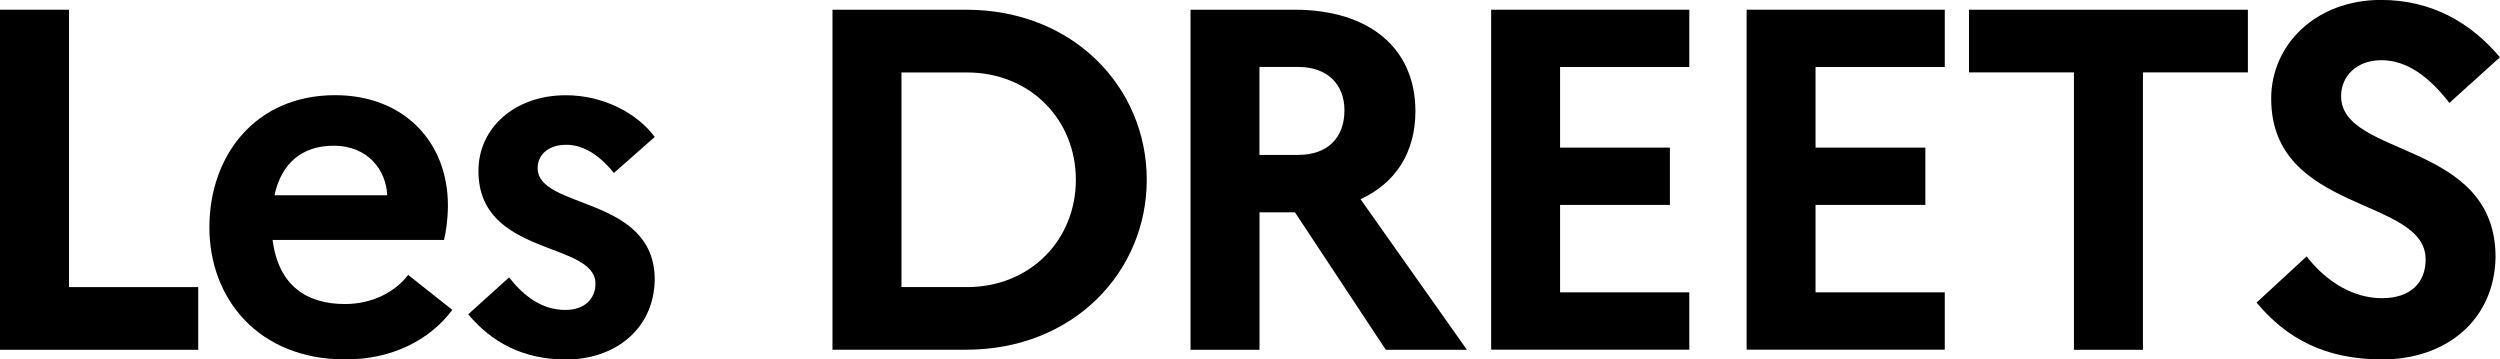
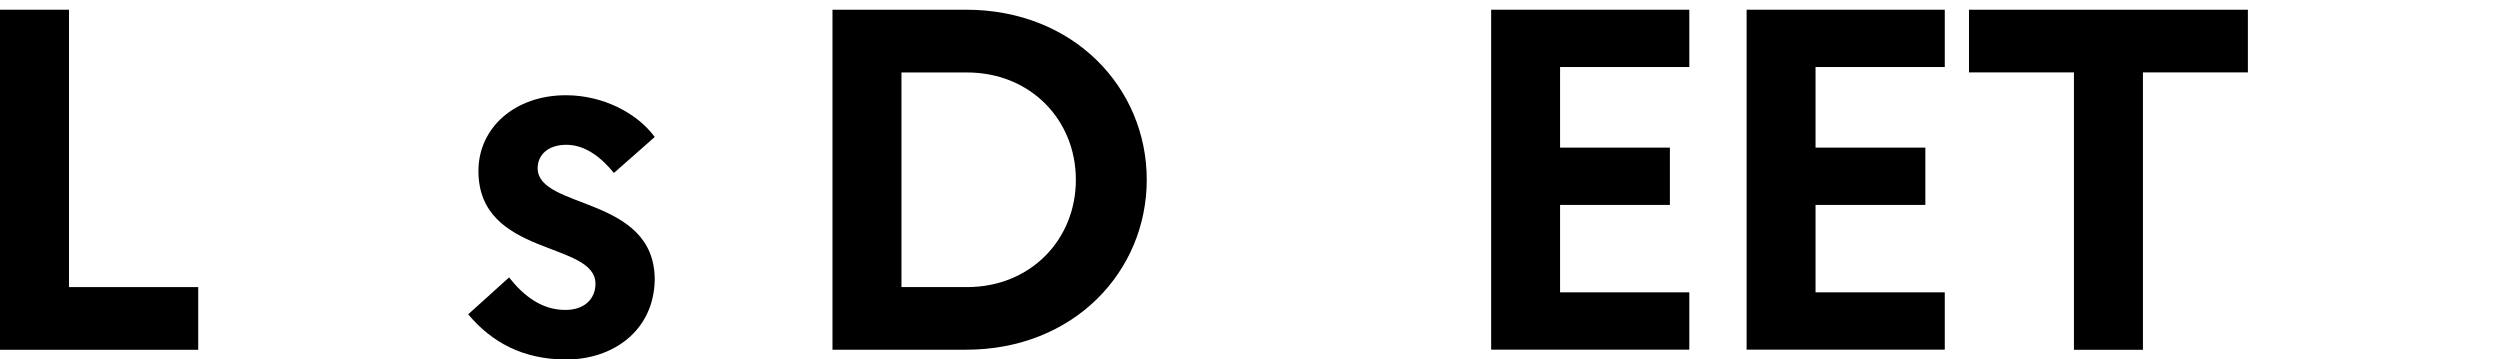
<svg xmlns="http://www.w3.org/2000/svg" id="Calque_2" data-name="Calque 2" viewBox="0 0 380.88 54.76">
  <g id="Calque_1-2" data-name="Calque 1">
    <g>
      <path d="m0,1.48h10.51v42.26h19.69v9.55H0V1.48Z" />
-       <path d="m52.62,54.76c-13.25,0-20.72-9.25-20.72-20.13s6.96-20.13,19.17-20.13c10.36,0,17.17,7.03,17.17,16.8,0,2.07-.3,4-.59,5.25h-26.12c.89,6.96,5.18,9.77,11.03,9.77,4.07,0,7.62-1.78,9.62-4.44l6.73,5.33c-3.48,4.66-9.25,7.55-16.28,7.55Zm-10.8-25.01h17.17c-.15-3.77-2.89-7.55-8.14-7.55-4.81,0-7.99,2.66-9.03,7.55Z" />
      <path d="m77.55,42.26c2.29,2.89,5.03,4.96,8.58,4.96,3.03,0,4.59-1.78,4.59-4,0-6.51-17.83-4.07-17.83-17.17,0-6.59,5.55-11.54,13.32-11.54,5.7,0,10.88,2.74,13.54,6.36l-6.22,5.48c-1.92-2.37-4.37-4.29-7.25-4.29s-4.37,1.63-4.37,3.55c0,6.36,17.84,4.14,17.84,17.02-.15,7.84-6.44,12.14-13.47,12.14-6.66,0-11.4-2.66-14.95-6.88l6.22-5.62Z" />
      <path d="m126.83,1.48h20.35c16.43,0,27.53,11.92,27.53,25.9s-11.1,25.9-27.53,25.9h-20.35V1.48Zm10.51,9.55v32.71h9.99c9.62,0,16.58-7.18,16.58-16.35s-6.96-16.35-16.58-16.35h-9.99Z" />
-       <path d="m181.37,1.48h15.84c11.4,0,18.43,5.85,18.43,15.47,0,6.29-3.03,10.95-8.36,13.4l16.21,22.94h-12.36l-13.84-20.94h-5.4v20.94h-10.51V1.48Zm10.51,8.73v13.39h5.92c4.44,0,7.03-2.59,7.03-6.81,0-3.92-2.59-6.59-7.03-6.59h-5.92Z" />
      <path d="m227.18,1.48h30.19v8.73h-19.69v12.28h16.73v8.73h-16.73v13.32h19.69v8.73h-30.19V1.48Z" />
      <path d="m266.1,1.48h30.19v8.73h-19.69v12.28h16.73v8.73h-16.73v13.32h19.69v8.73h-30.19V1.48Z" />
      <path d="m299.99,1.48h42.48v9.55h-15.99v42.26h-10.51V11.03h-15.99V1.48Z" />
-       <path d="m351.42,39.07c3.11,4,7.25,6.36,11.47,6.36s6.66-2.22,6.66-5.92c0-9.55-23.53-6.96-23.53-24.5,0-8.21,6.81-15.02,16.72-15.02,7.77,0,13.69,3.48,18.13,8.73l-7.7,6.96c-3.03-3.92-6.44-6.51-10.36-6.51-3.7,0-6.14,2.37-6.14,5.48,0,9.4,23.53,6.73,23.53,24.5-.15,9.77-7.7,15.61-17.24,15.61-8.73,0-14.58-3.18-19.17-8.66l7.62-7.03Z" />
    </g>
  </g>
</svg>